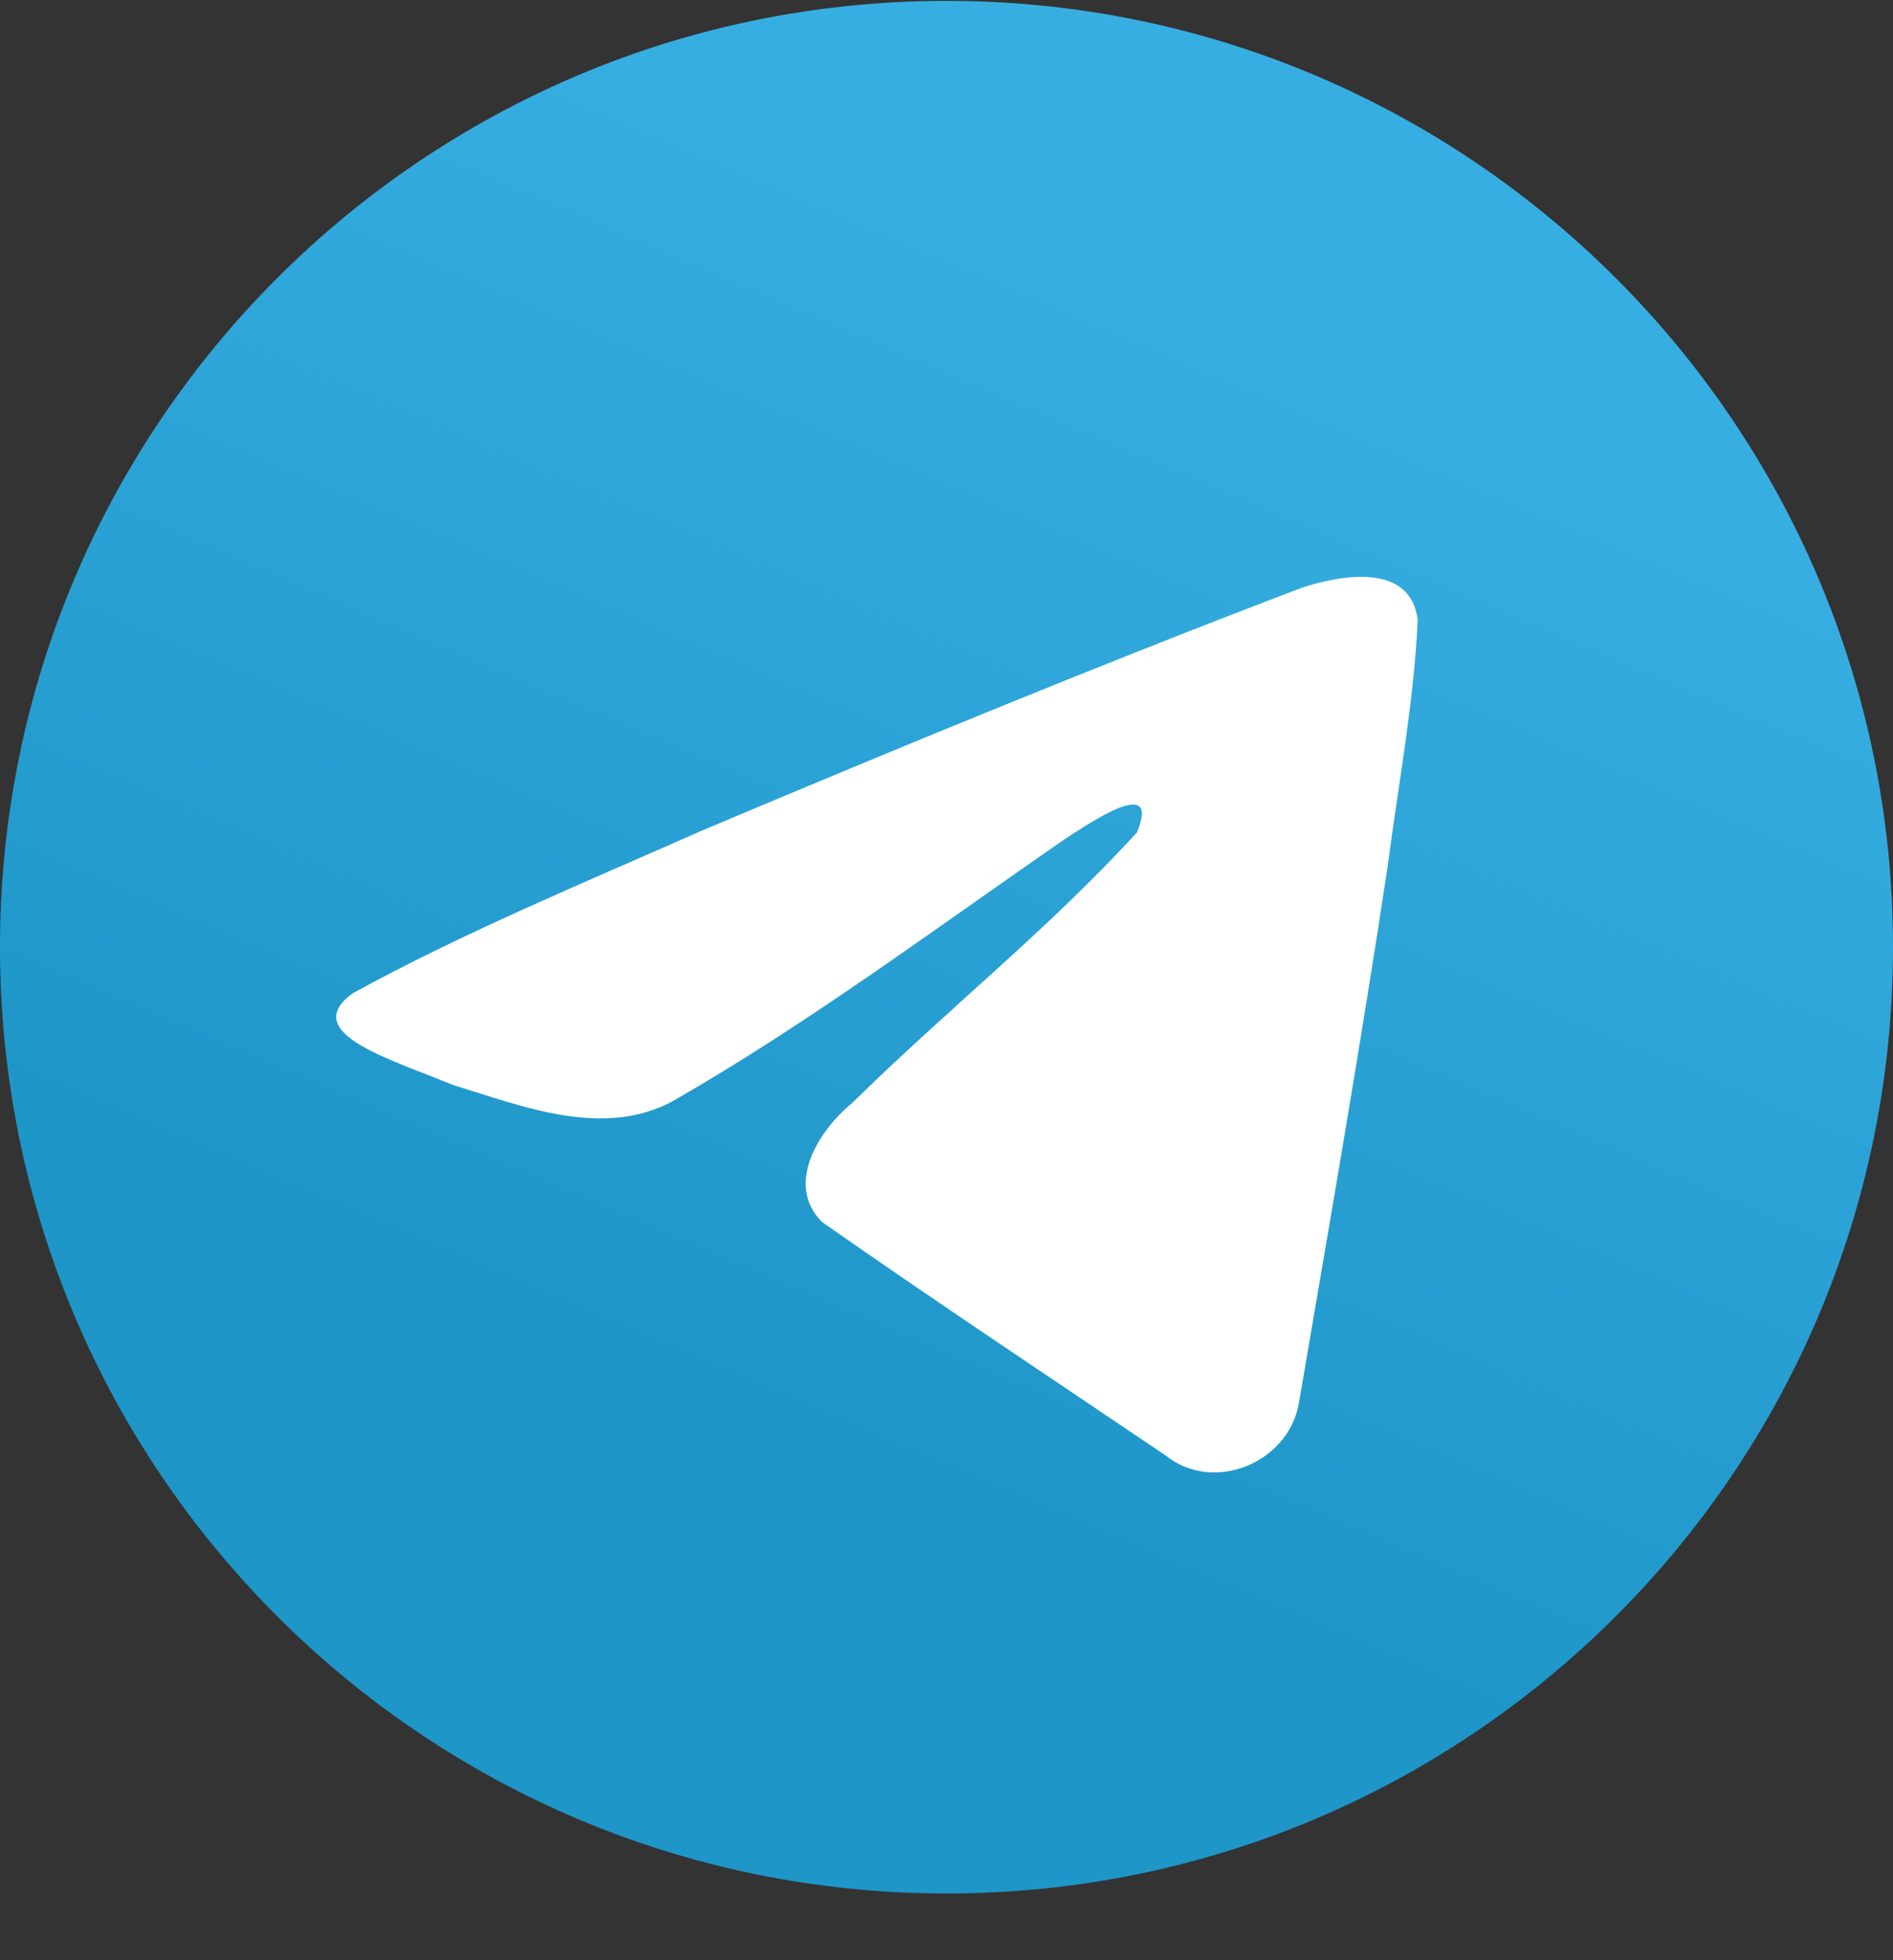
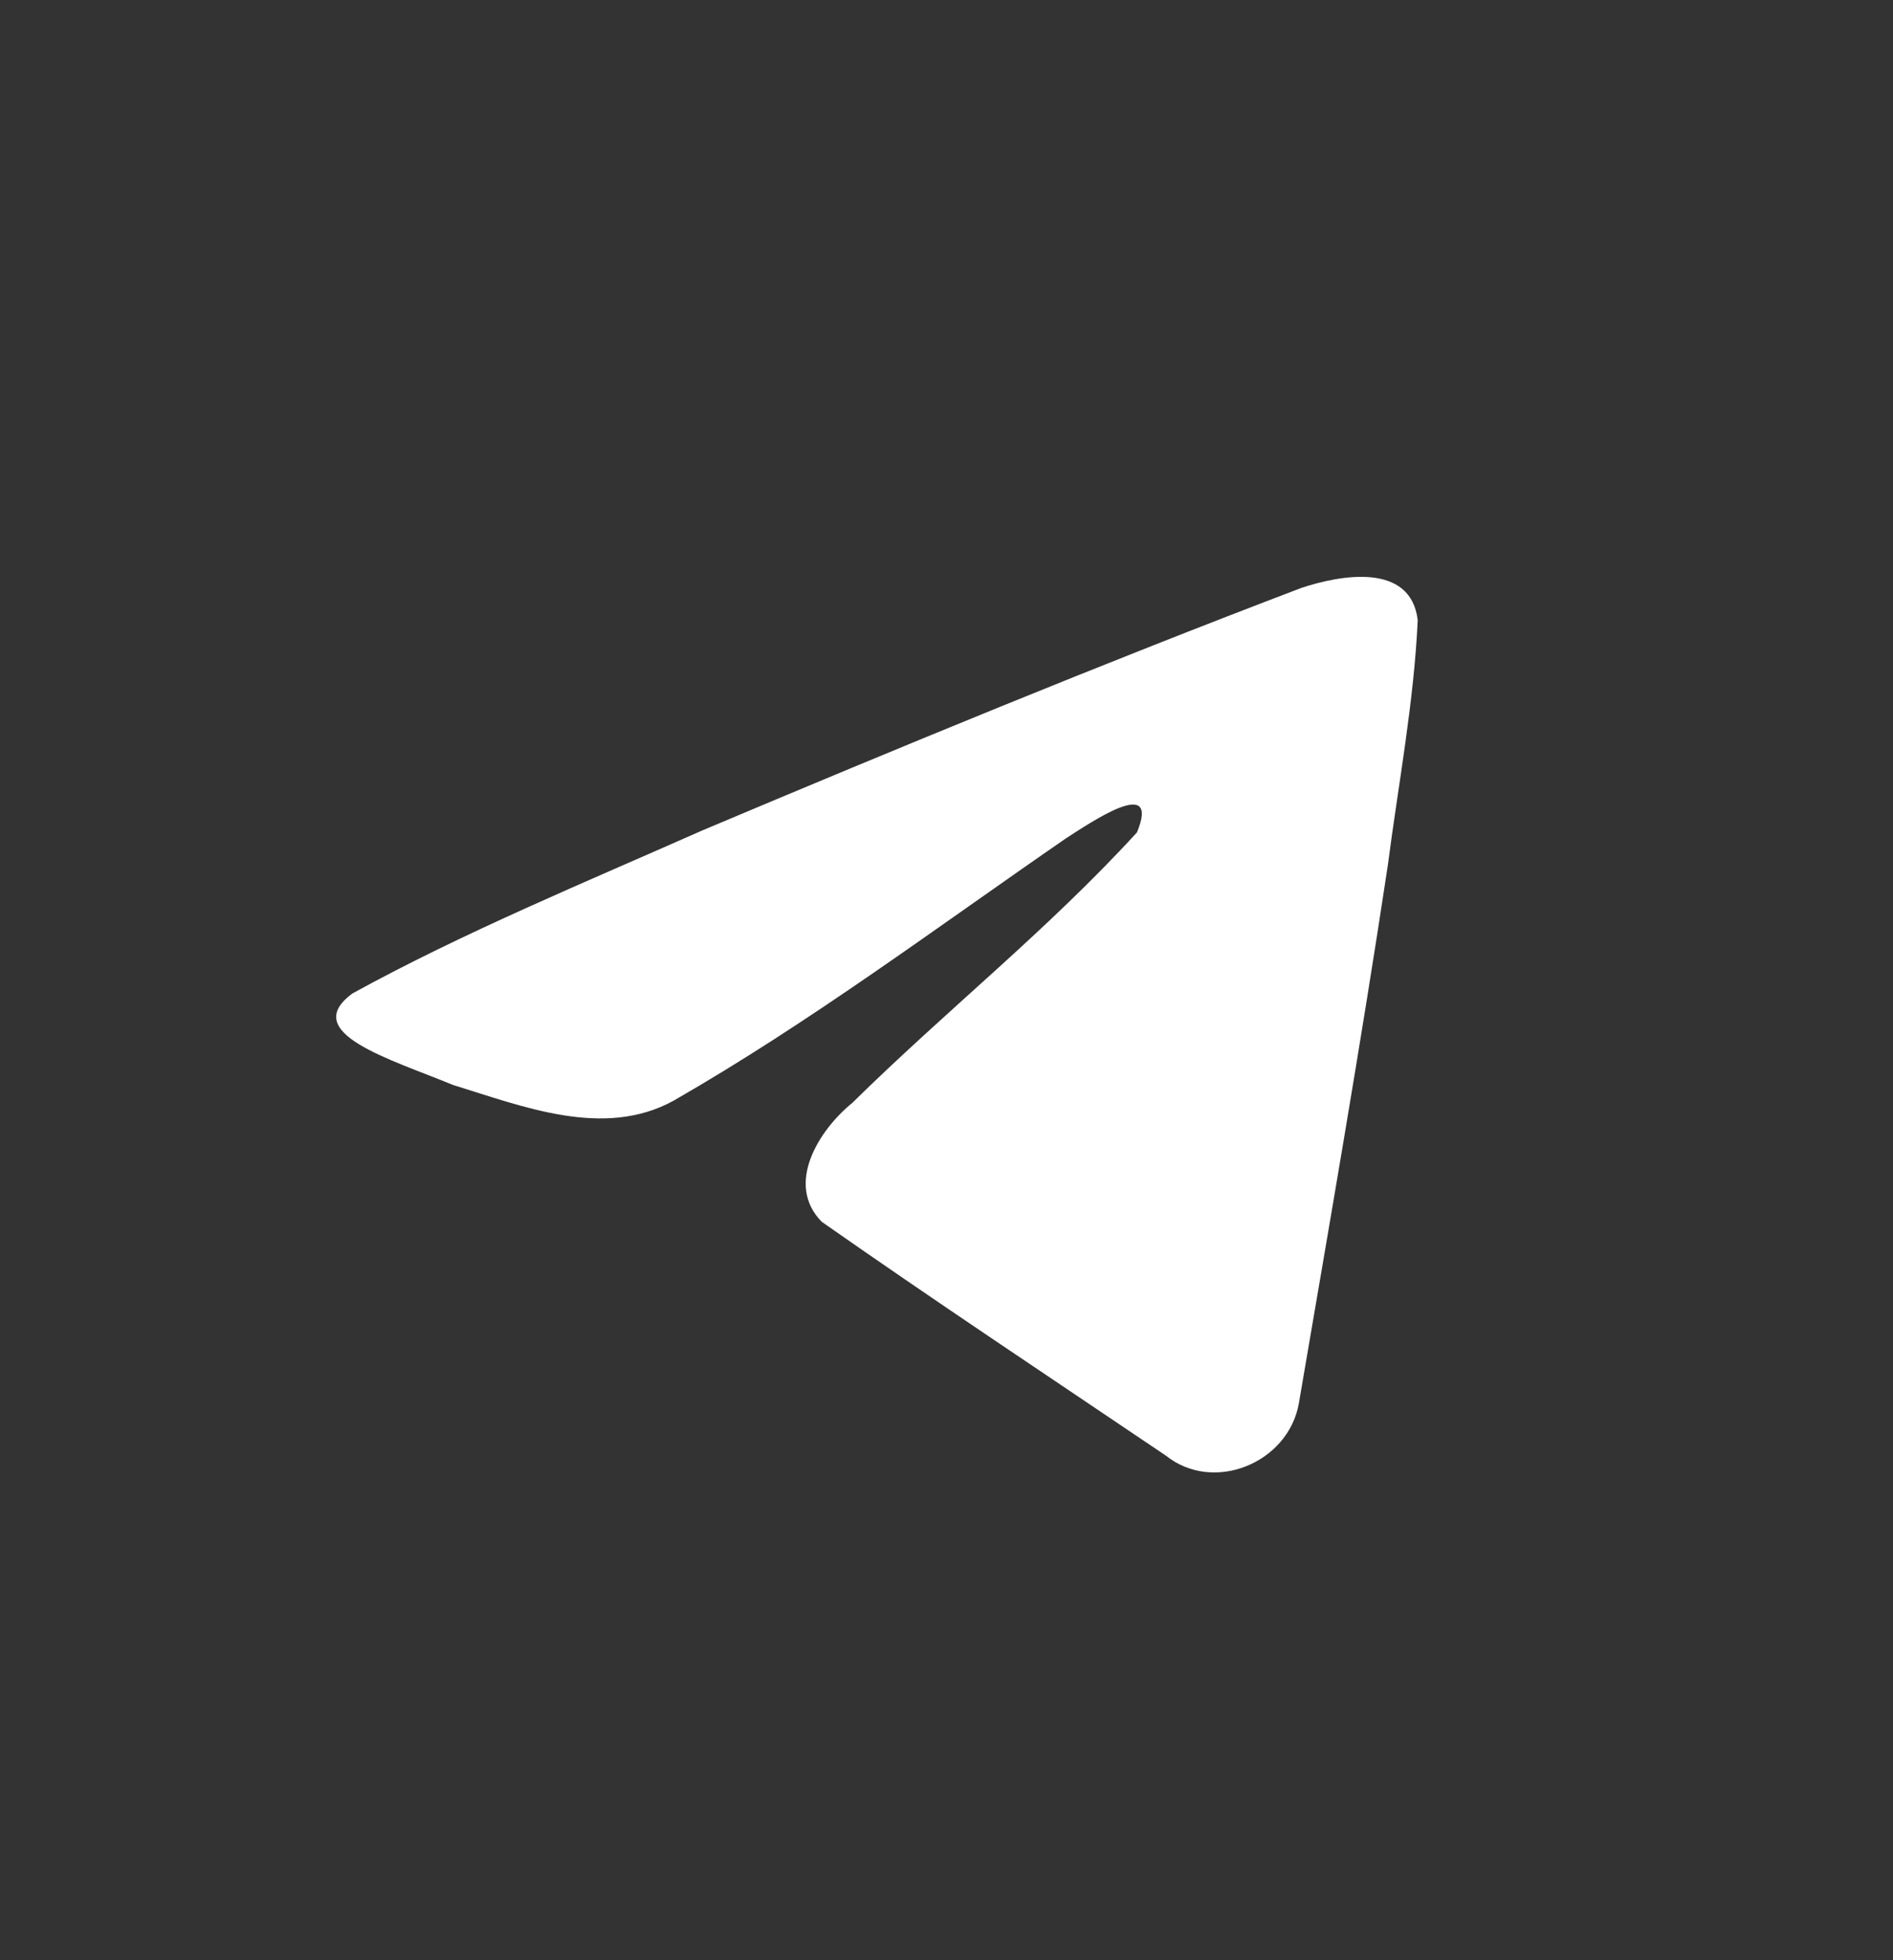
<svg xmlns="http://www.w3.org/2000/svg" width="28" height="29" viewBox="0 0 28 29" fill="none">
  <rect x="0" y="0" width="28" height="29" fill="#333333" stroke="none" />
-   <path d="M14 28.013C21.732 28.013 28 21.745 28 14.013C28 6.281 21.732 0.013 14 0.013C6.268 0.013 0 6.281 0 14.013C0 21.745 6.268 28.013 14 28.013Z" fill="url(#paint0_linear_2030_6898)" />
  <path d="M5.214 14.697C6.851 13.796 8.678 13.044 10.385 12.287C13.321 11.049 16.27 9.832 19.248 8.698C19.827 8.505 20.868 8.316 20.97 9.175C20.914 10.39 20.684 11.599 20.527 12.807C20.126 15.464 19.664 18.113 19.212 20.761C19.057 21.643 17.952 22.1 17.245 21.535C15.545 20.387 13.833 19.251 12.155 18.076C11.606 17.518 12.115 16.716 12.606 16.317C14.006 14.938 15.49 13.766 16.817 12.315C17.174 11.451 16.117 12.179 15.768 12.402C13.852 13.723 11.983 15.124 9.963 16.284C8.931 16.852 7.728 16.367 6.697 16.05C5.772 15.667 4.417 15.281 5.214 14.697L5.214 14.697Z" fill="white" />
  <defs>
    <linearGradient id="paint0_linear_2030_6898" x1="10.502" y1="1.18" x2="3.502" y2="17.513" gradientUnits="userSpaceOnUse">
      <stop stop-color="#37AEE2" />
      <stop offset="1" stop-color="#1E96C8" />
    </linearGradient>
  </defs>
</svg>